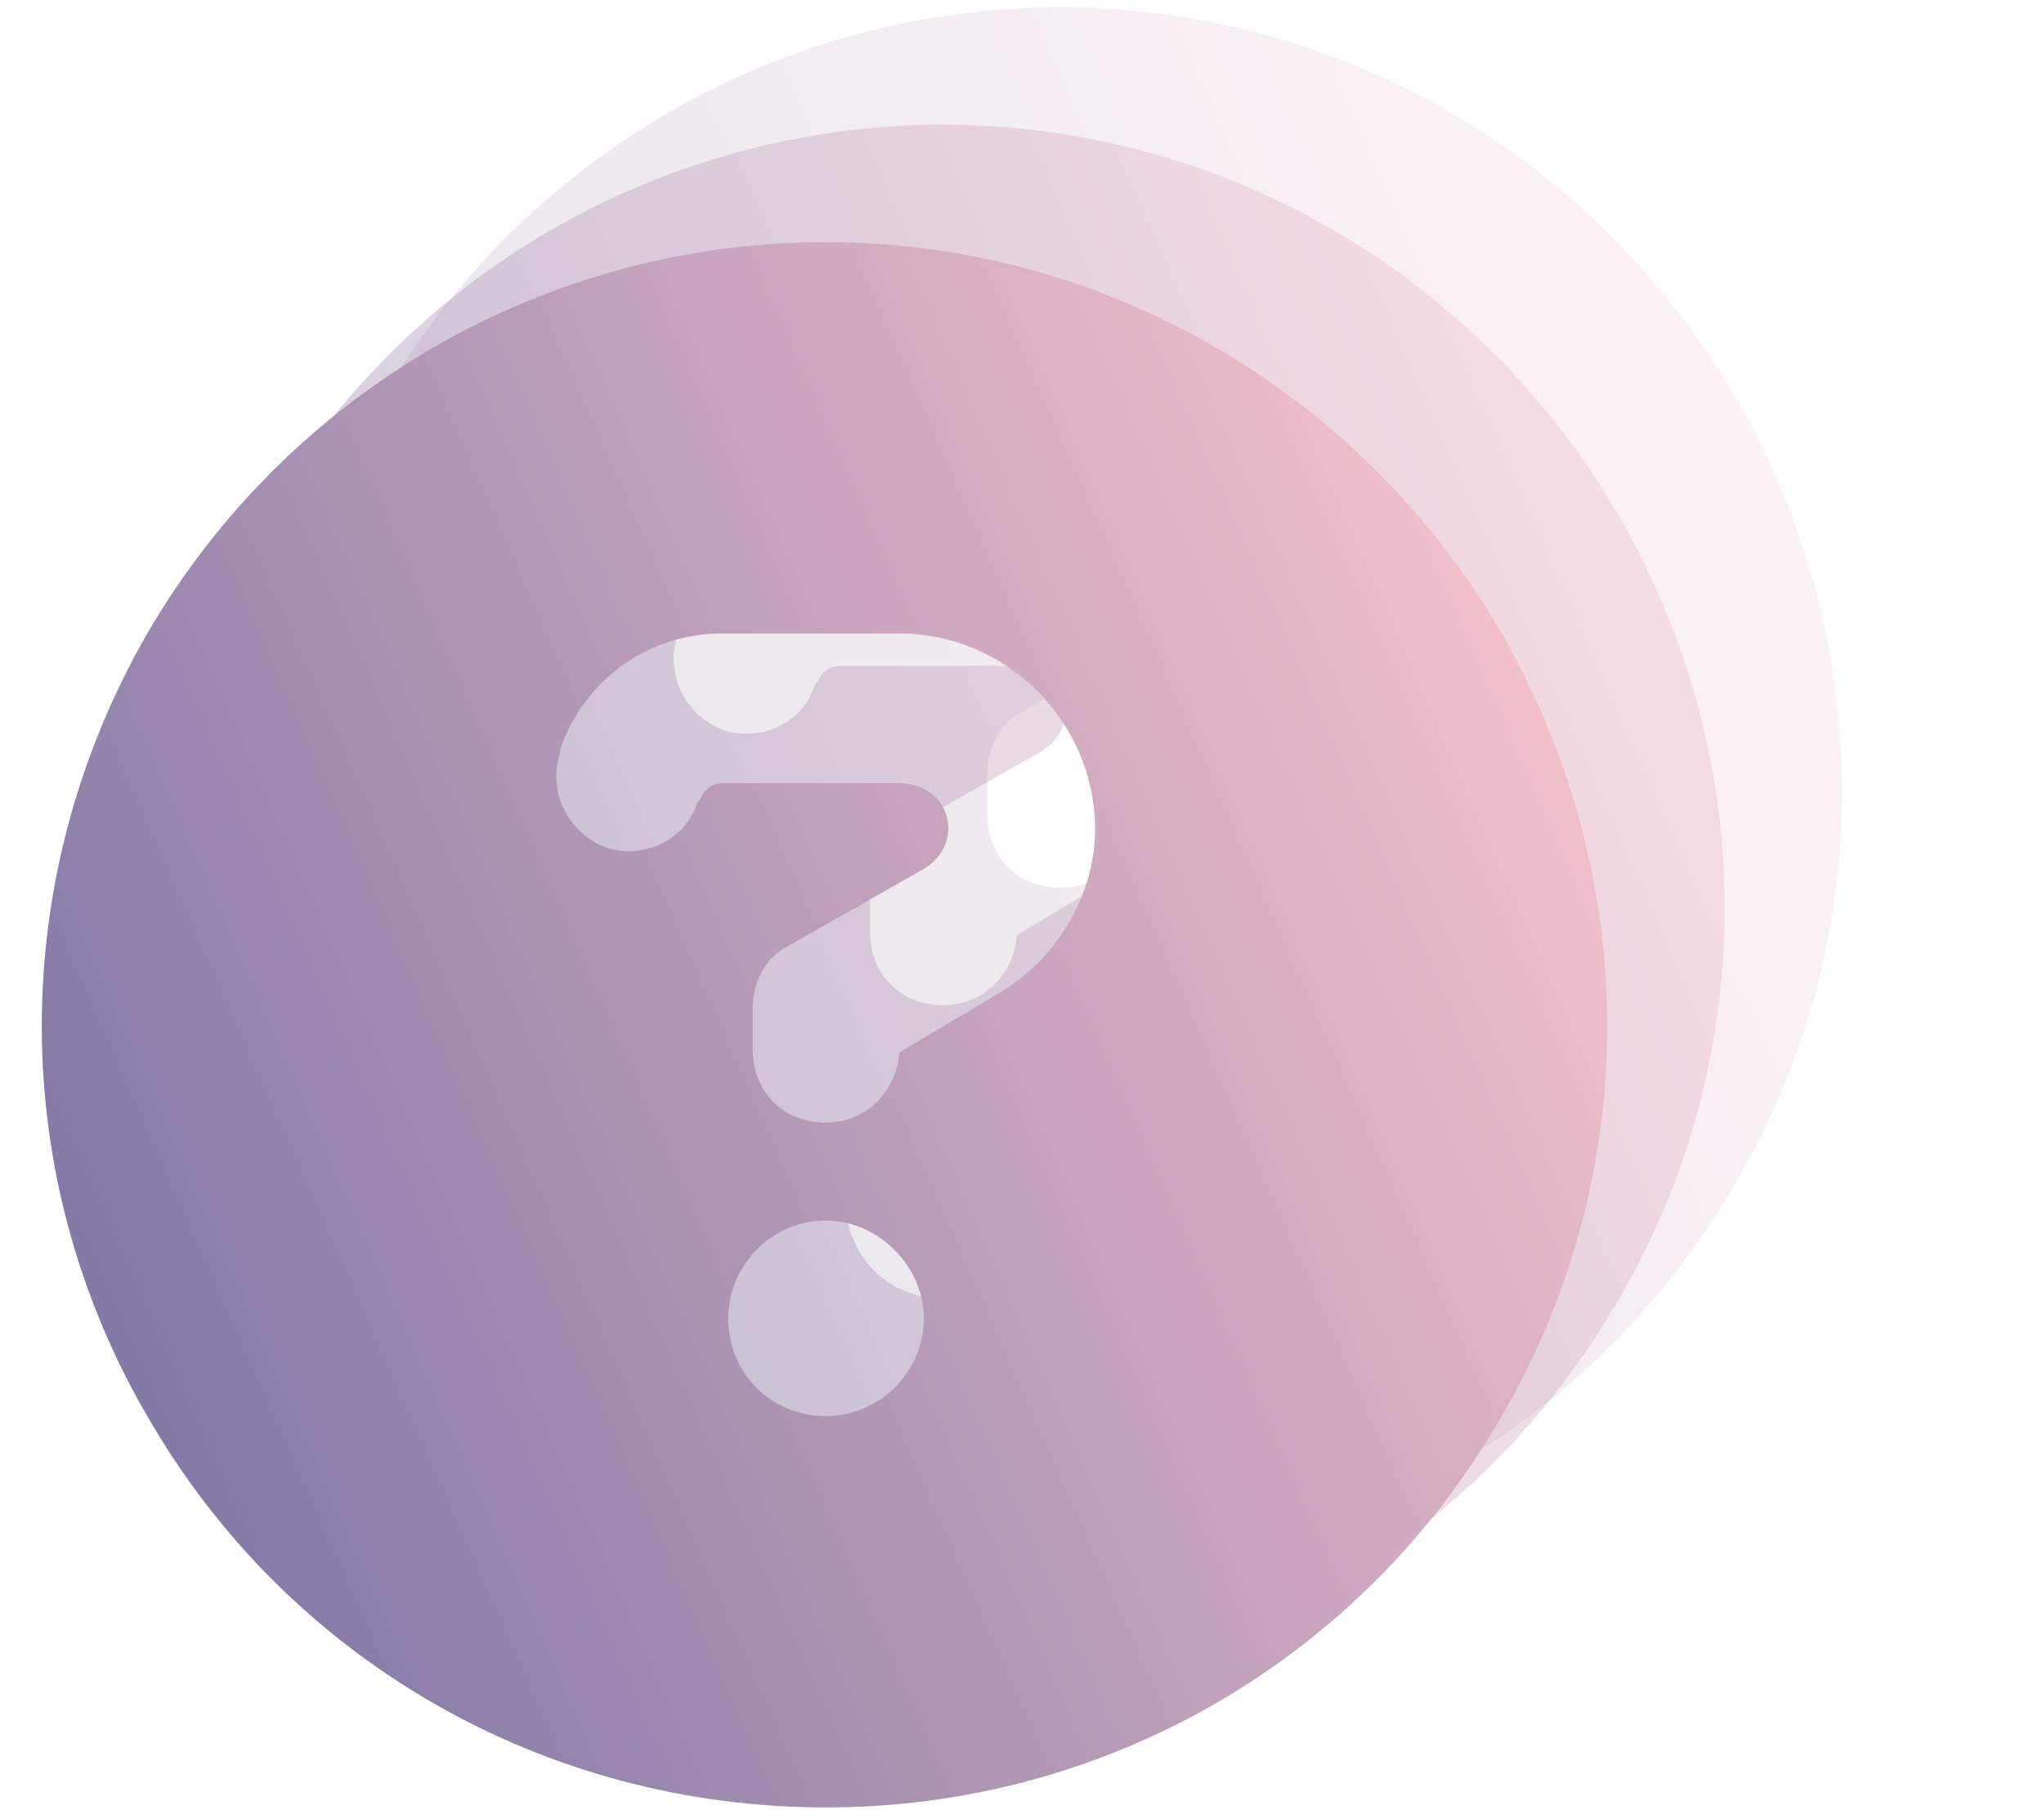
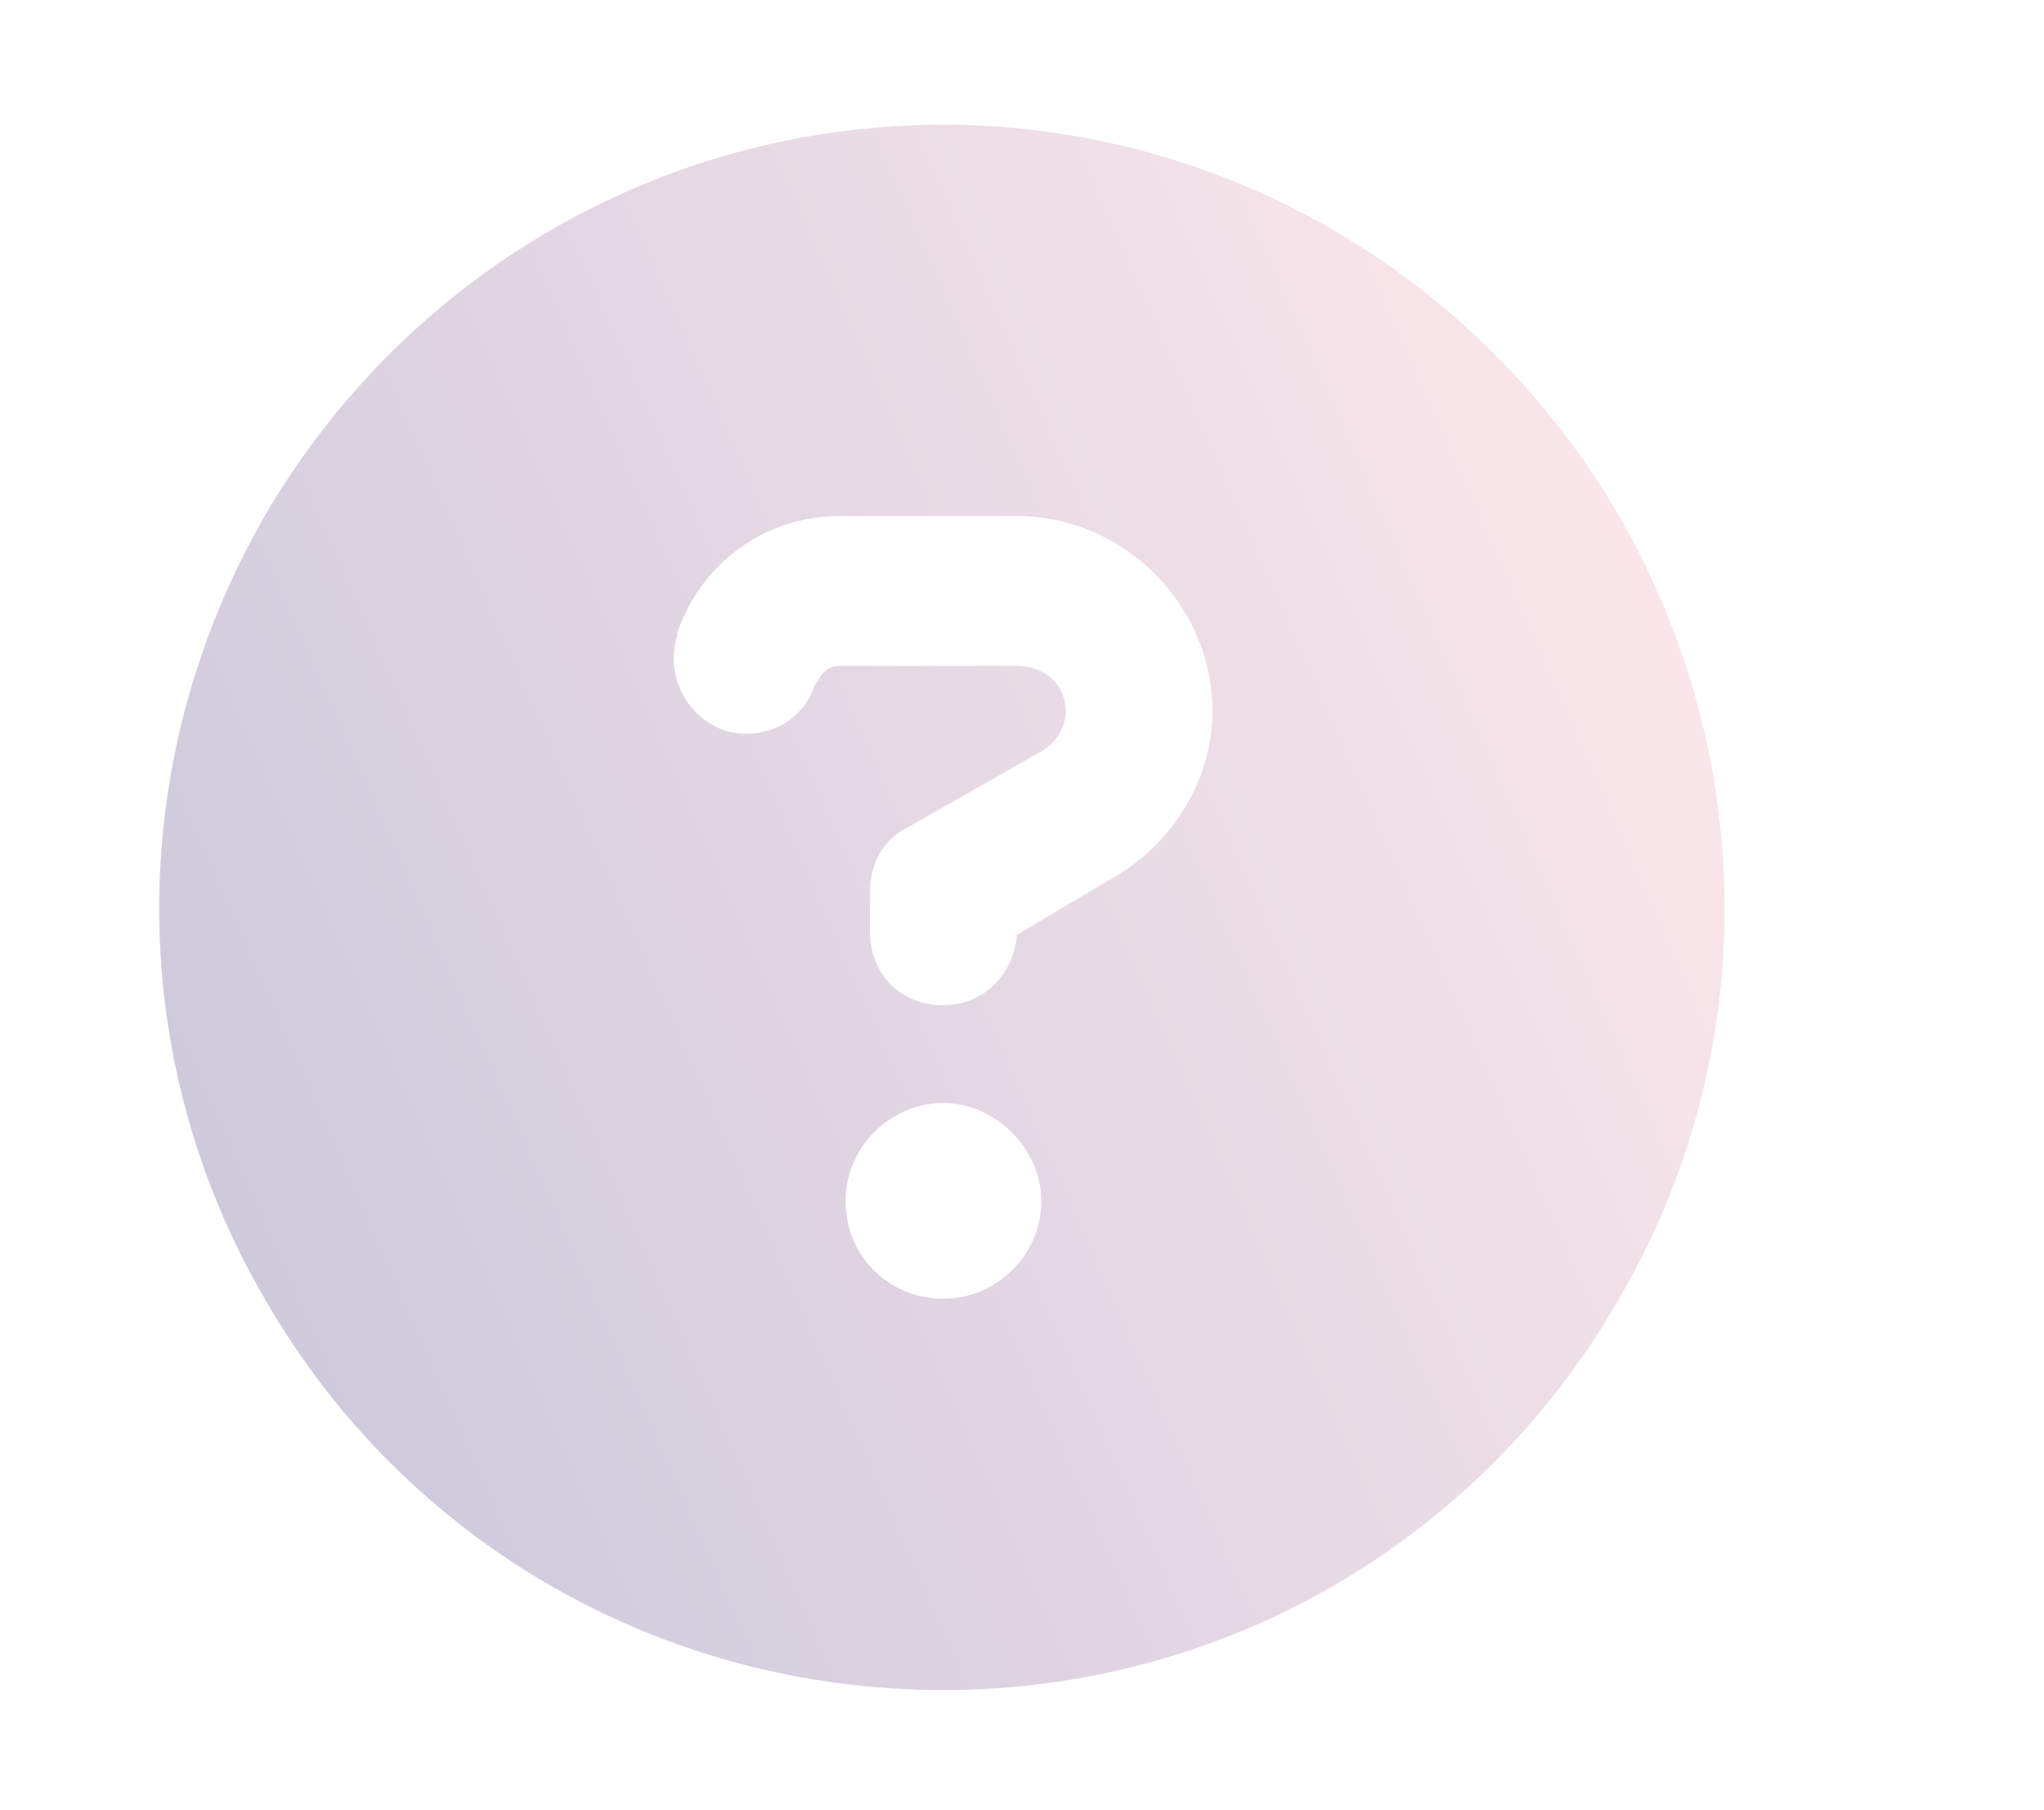
<svg xmlns="http://www.w3.org/2000/svg" width="236" height="209" viewBox="0 0 236 209" fill="none">
  <g opacity="0.56">
-     <path opacity="0.2" d="M122.484 181.593C90.007 181.593 60.353 164.648 44.114 136.407C27.875 108.518 27.875 74.275 44.114 46.034C60.353 18.145 90.007 0.847 122.484 0.847C154.609 0.847 184.263 18.145 200.502 46.034C216.74 74.275 216.74 108.518 200.502 136.407C184.263 164.648 154.609 181.593 122.484 181.593ZM91.772 59.449V59.802C90.359 64.038 92.478 68.98 97.067 70.745C101.303 72.157 106.245 70.039 107.657 65.45L108.01 65.097C108.363 64.038 109.423 63.332 110.482 63.332H130.957C134.134 63.332 136.605 65.45 136.605 68.627C136.605 70.392 135.546 72.157 133.781 73.216L118.248 82.042C115.424 83.454 114.012 86.278 114.012 89.455V94.044C114.012 98.987 117.542 102.517 122.484 102.517C127.074 102.517 130.604 98.987 130.957 94.397L142.253 87.69C148.961 83.807 153.55 76.394 153.55 68.627C153.55 56.271 143.312 46.034 130.957 46.034H110.482C102.009 46.034 94.596 51.329 91.772 59.449ZM111.188 125.11C111.188 131.464 116.13 136.407 122.484 136.407C128.486 136.407 133.781 131.464 133.781 125.11C133.781 119.109 128.486 113.814 122.484 113.814C116.13 113.814 111.188 119.109 111.188 125.11Z" fill="url(#paint0_linear_5921_11381)" />
    <path opacity="0.4" d="M108.93 195.149C76.452 195.149 46.798 178.204 30.559 149.962C14.32 122.074 14.32 87.831 30.559 59.59C46.798 31.701 76.452 14.403 108.93 14.403C141.054 14.403 170.708 31.701 186.947 59.59C203.186 87.831 203.186 122.074 186.947 149.962C170.708 178.204 141.054 195.149 108.93 195.149ZM78.217 73.004V73.357C76.805 77.594 78.923 82.536 83.512 84.301C87.748 85.713 92.691 83.595 94.103 79.006L94.456 78.653C94.809 77.594 95.868 76.887 96.927 76.887H117.402C120.579 76.887 123.05 79.006 123.05 82.183C123.05 83.948 121.991 85.713 120.226 86.772L104.693 95.597C101.869 97.01 100.457 99.834 100.457 103.011V107.6C100.457 112.542 103.987 116.073 108.93 116.073C113.519 116.073 117.049 112.542 117.402 107.953L128.699 101.246C135.406 97.363 139.995 89.949 139.995 82.183C139.995 69.827 129.758 59.59 117.402 59.59H96.927C88.454 59.59 81.041 64.885 78.217 73.004ZM97.633 138.666C97.633 145.02 102.575 149.962 108.93 149.962C114.931 149.962 120.226 145.02 120.226 138.666C120.226 132.664 114.931 127.369 108.93 127.369C102.575 127.369 97.633 132.664 97.633 138.666Z" fill="url(#paint1_linear_5921_11381)" />
-     <path d="M95.373 208.706C62.895 208.706 33.242 191.761 17.003 163.519C0.764 135.631 0.764 101.388 17.003 73.146C33.242 45.258 62.895 27.96 95.373 27.96C127.498 27.96 157.151 45.258 173.39 73.146C189.629 101.388 189.629 135.631 173.39 163.519C157.151 191.761 127.498 208.706 95.373 208.706ZM64.66 86.561V86.914C63.248 91.15 65.366 96.092 69.956 97.858C74.192 99.27 79.134 97.151 80.546 92.562L80.899 92.209C81.252 91.15 82.311 90.444 83.37 90.444H103.845C107.023 90.444 109.494 92.562 109.494 95.739C109.494 97.504 108.435 99.27 106.67 100.329L91.137 109.154C88.313 110.566 86.9 113.39 86.9 116.568V121.157C86.9 126.099 90.431 129.629 95.373 129.629C99.962 129.629 103.492 126.099 103.845 121.51L115.142 114.802C121.849 110.919 126.439 103.506 126.439 95.739C126.439 83.384 116.201 73.146 103.845 73.146H83.37C74.898 73.146 67.484 78.441 64.66 86.561ZM84.076 152.222C84.076 158.577 89.019 163.519 95.373 163.519C101.374 163.519 106.67 158.577 106.67 152.222C106.67 146.221 101.374 140.926 95.373 140.926C89.019 140.926 84.076 146.221 84.076 152.222Z" fill="url(#paint2_linear_5921_11381)" />
  </g>
  <defs>
    <linearGradient id="paint0_linear_5921_11381" x1="213.111" y1="14.858" x2="24.218" y2="98.577" gradientUnits="userSpaceOnUse">
      <stop stop-color="#FF9EAA" />
      <stop offset="1" stop-color="#200F60" />
    </linearGradient>
    <linearGradient id="paint1_linear_5921_11381" x1="199.557" y1="28.413" x2="10.663" y2="112.133" gradientUnits="userSpaceOnUse">
      <stop stop-color="#FF9EAA" />
      <stop offset="1" stop-color="#200F60" />
    </linearGradient>
    <linearGradient id="paint2_linear_5921_11381" x1="186" y1="41.97" x2="-2.894" y2="125.69" gradientUnits="userSpaceOnUse">
      <stop stop-color="#FF9EAA" />
      <stop offset="1" stop-color="#200F60" />
    </linearGradient>
  </defs>
</svg>